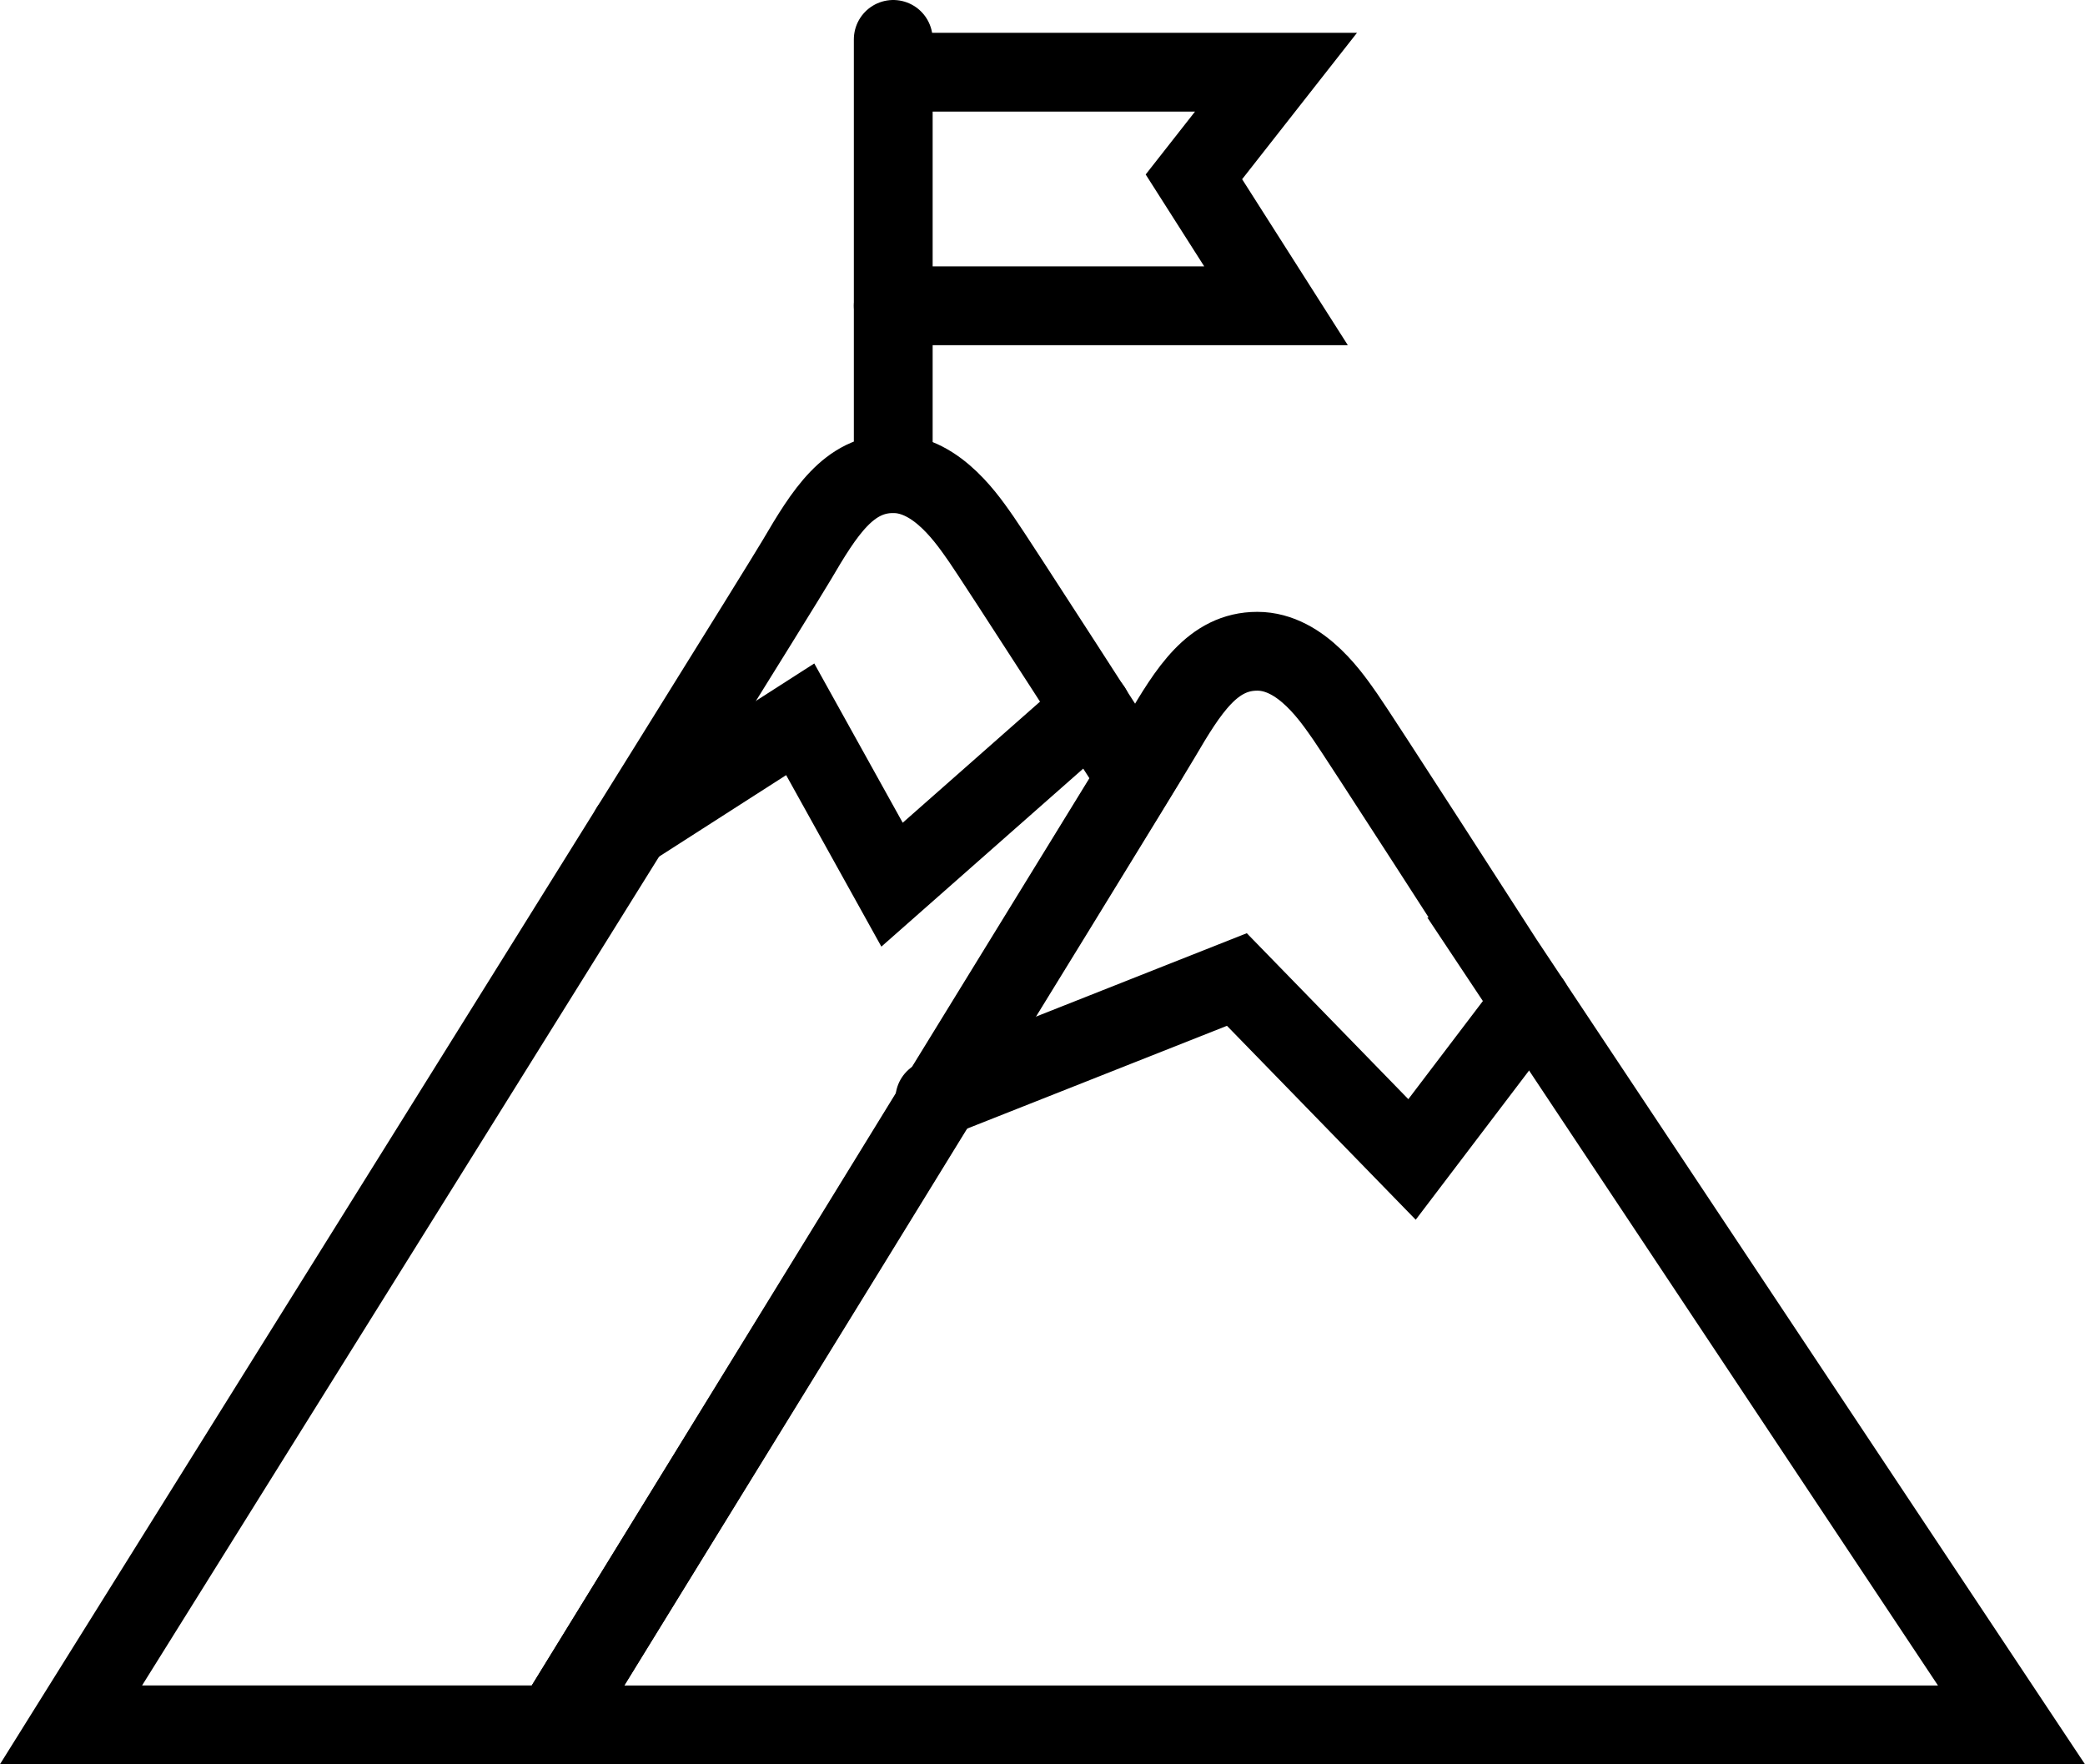
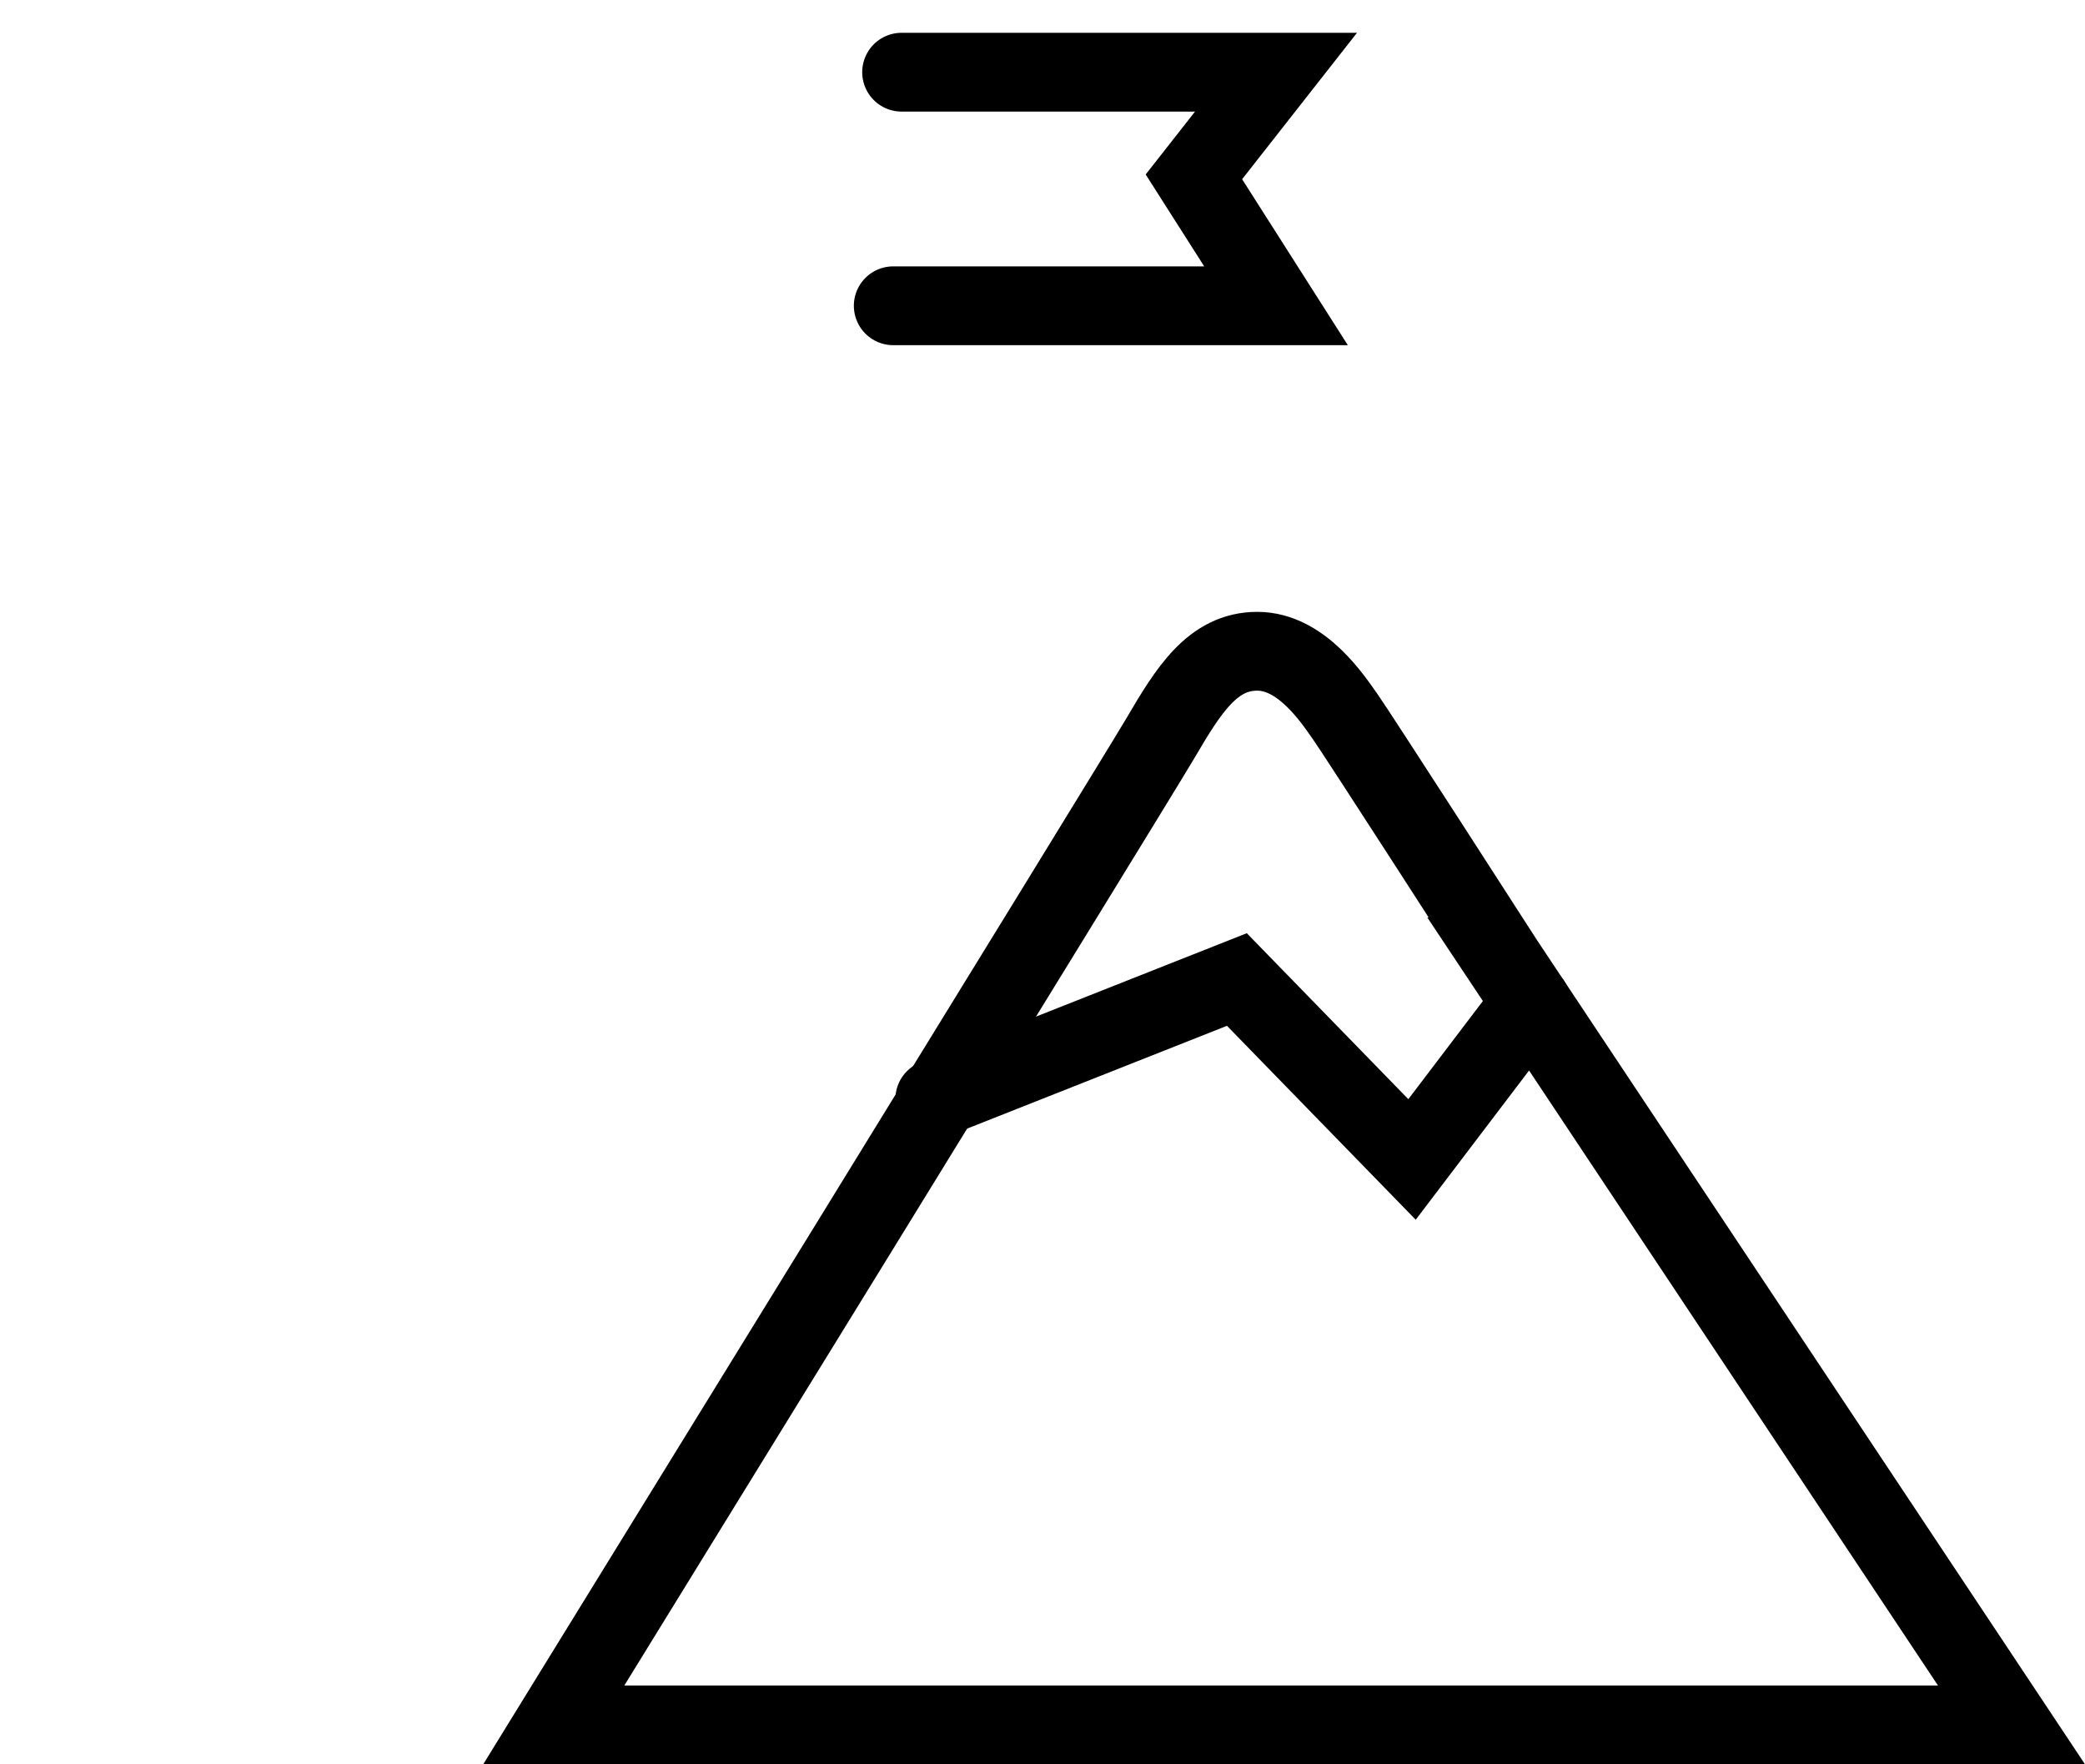
<svg xmlns="http://www.w3.org/2000/svg" width="39.688" height="33.582" viewBox="0 0 39.688 33.582">
  <g id="front" transform="translate(1.352 0.75)">
    <g id="Group_650" data-name="Group 650" transform="translate(0 0)">
      <g id="Group_648" data-name="Group 648">
-         <path id="Path_482" data-name="Path 482" d="M22.981,35.378s-2.713-4.214-2.942-4.537-.827-1.251-1.677-1.251-1.309.742-1.839,1.645S2.71,53.406,2.71,53.406H11.9Z" transform="translate(-2.71 -21.325)" fill="none" stroke="#000" stroke-linecap="round" stroke-width="1.5" />
-         <path id="Path_483" data-name="Path 483" d="M38.89,47.067l3.234-2.074,1.748,3.148,3.8-3.351" transform="translate(-28.244 -32.052)" fill="none" stroke="#000" stroke-linecap="round" stroke-width="1.5" />
-         <line id="Line_196" data-name="Line 196" y1="8.265" transform="translate(15.651)" fill="none" stroke="#000" stroke-linecap="round" stroke-width="1.5" />
        <path id="Path_484" data-name="Path 484" d="M55.9,8.066h7.286L61.623,5.612,63.186,3.62H56.059" transform="translate(-40.249 -2.996)" fill="none" stroke="#000" stroke-linecap="round" stroke-width="1.5" />
      </g>
      <g id="Group_649" data-name="Group 649" transform="translate(9.189 11.646)">
        <path id="Path_485" data-name="Path 485" d="M51.951,46.868s-2.713-4.214-2.942-4.537-.827-1.251-1.677-1.251-1.309.742-1.839,1.645S33.94,61.516,33.94,61.516H61.688l-9.74-14.648Z" transform="translate(-33.94 -41.08)" fill="none" stroke="#000" stroke-linecap="round" stroke-width="1.5" />
        <path id="Path_486" data-name="Path 486" d="M58.59,64.6l5.75-2.275,3.334,3.425,2.269-2.987" transform="translate(-51.337 -56.077)" fill="none" stroke="#000" stroke-linecap="round" stroke-width="1.5" />
      </g>
    </g>
  </g>
</svg>